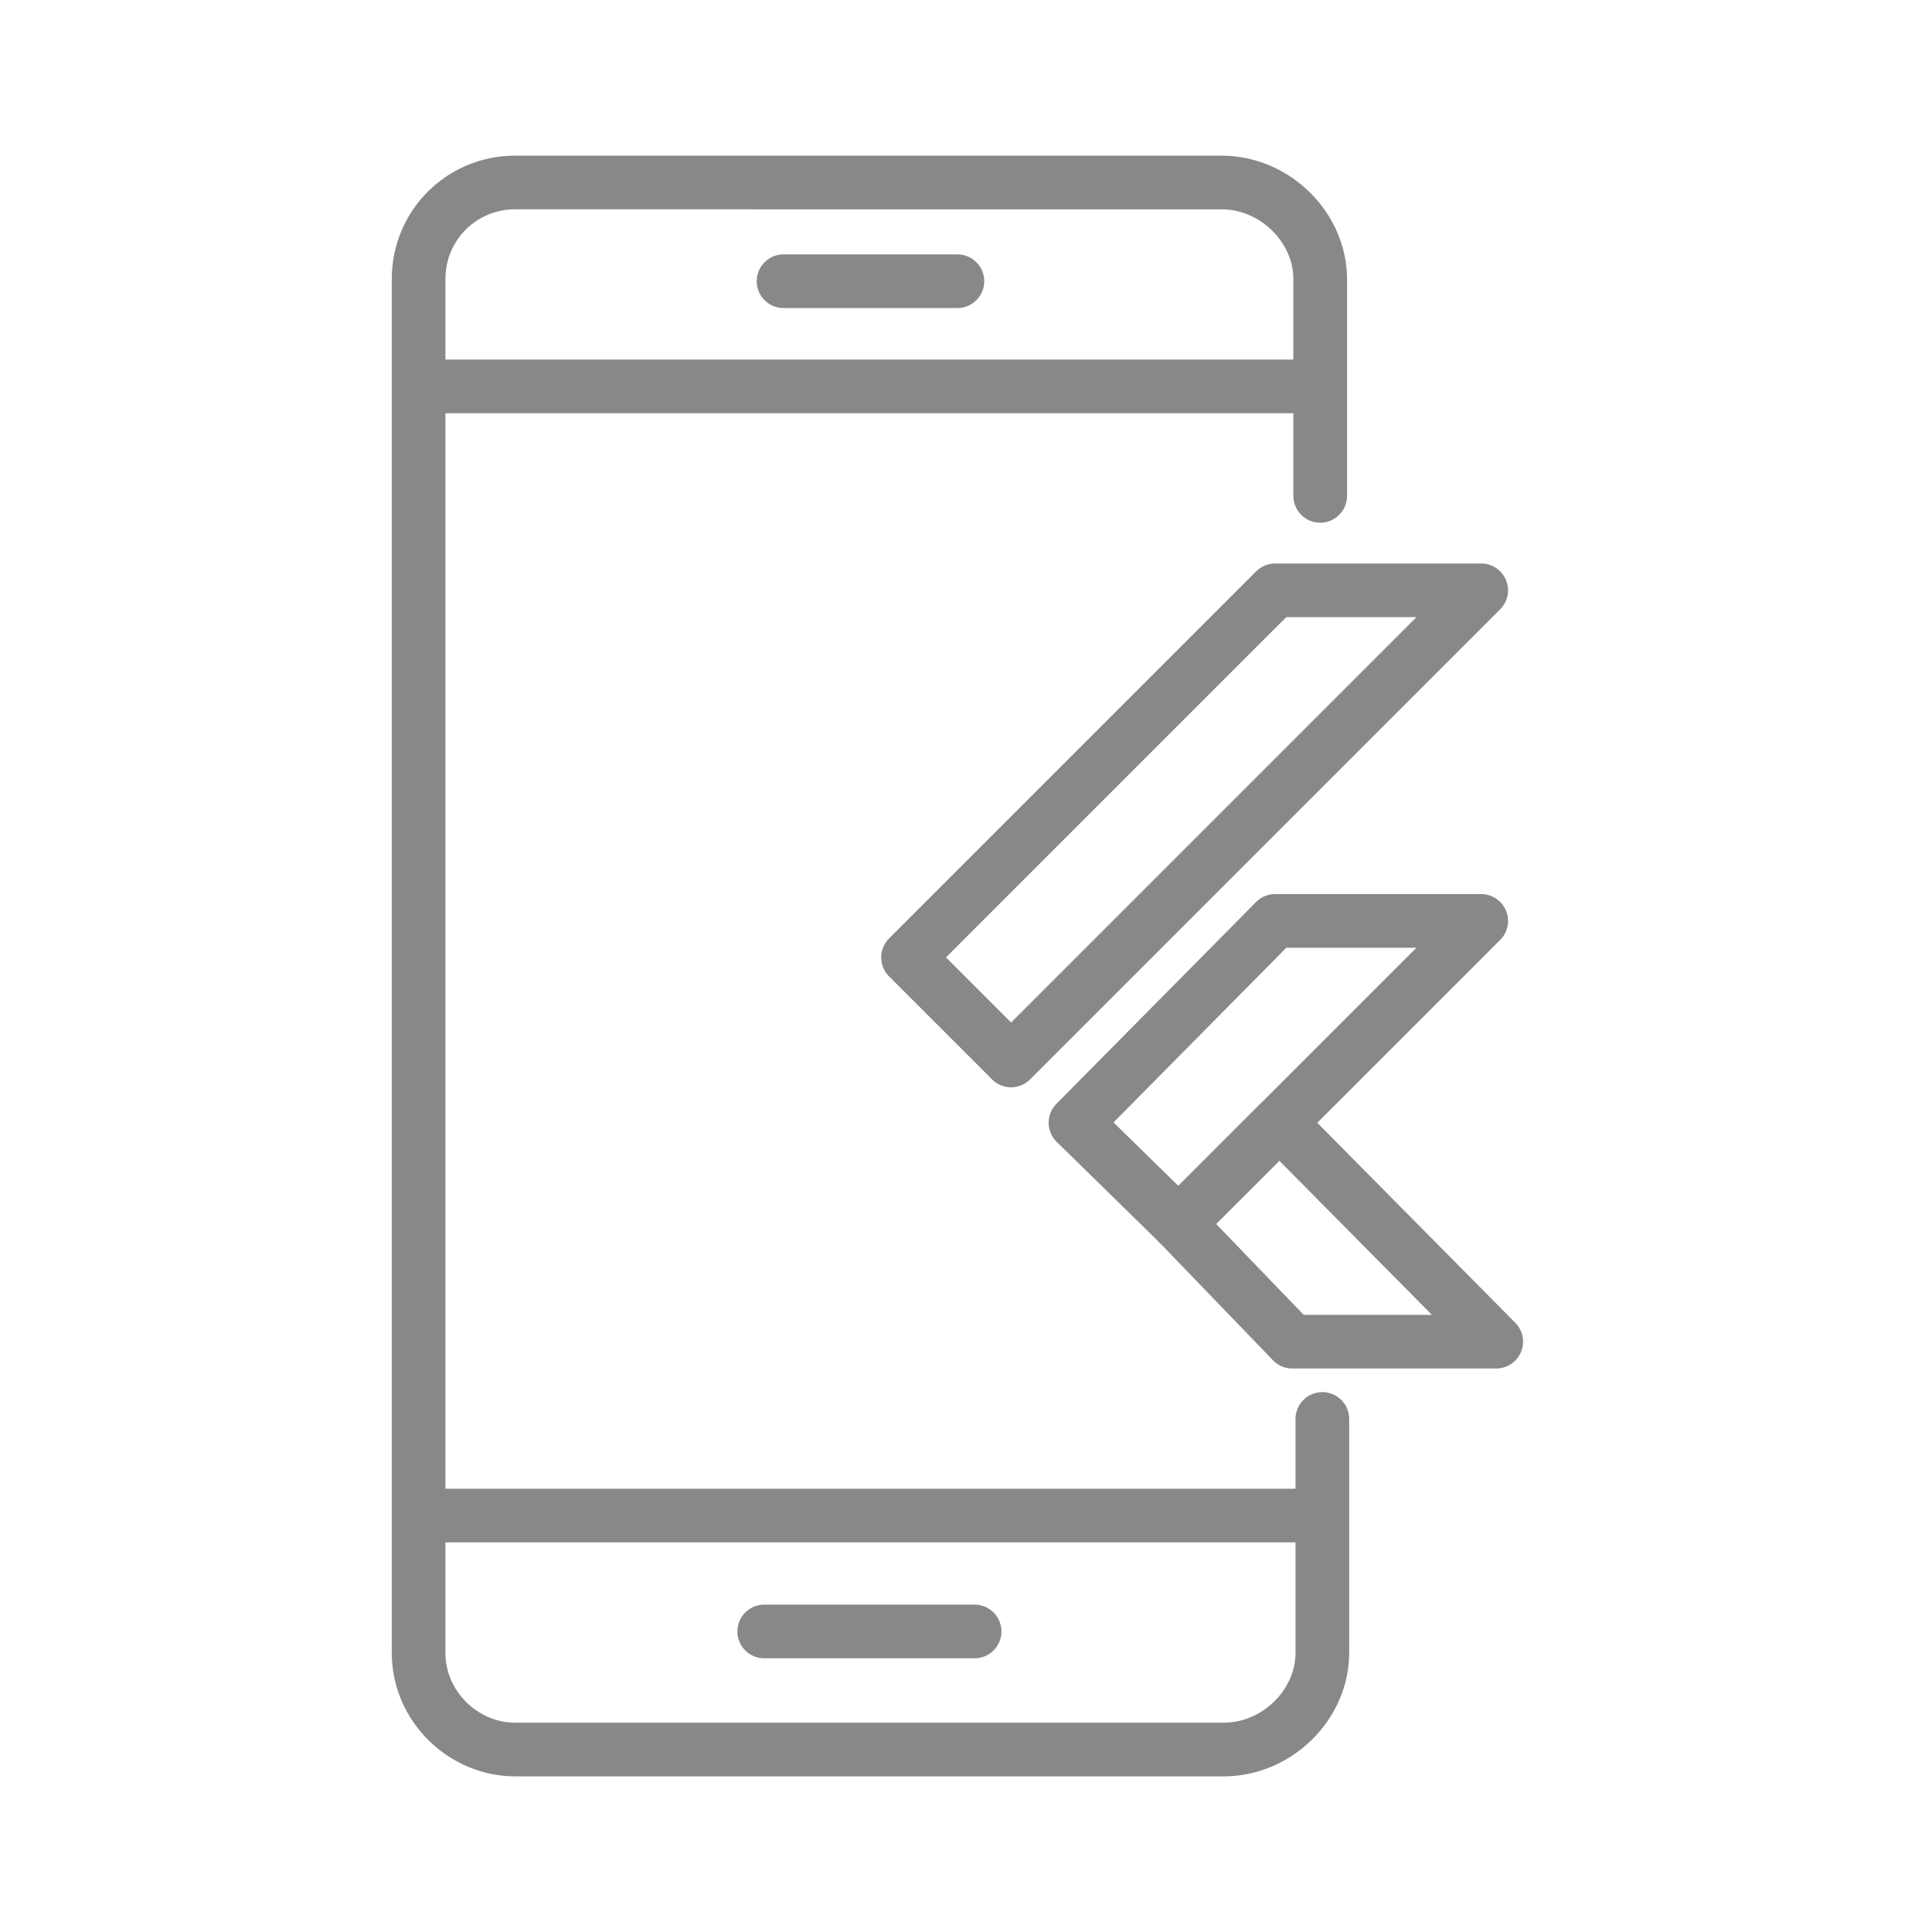
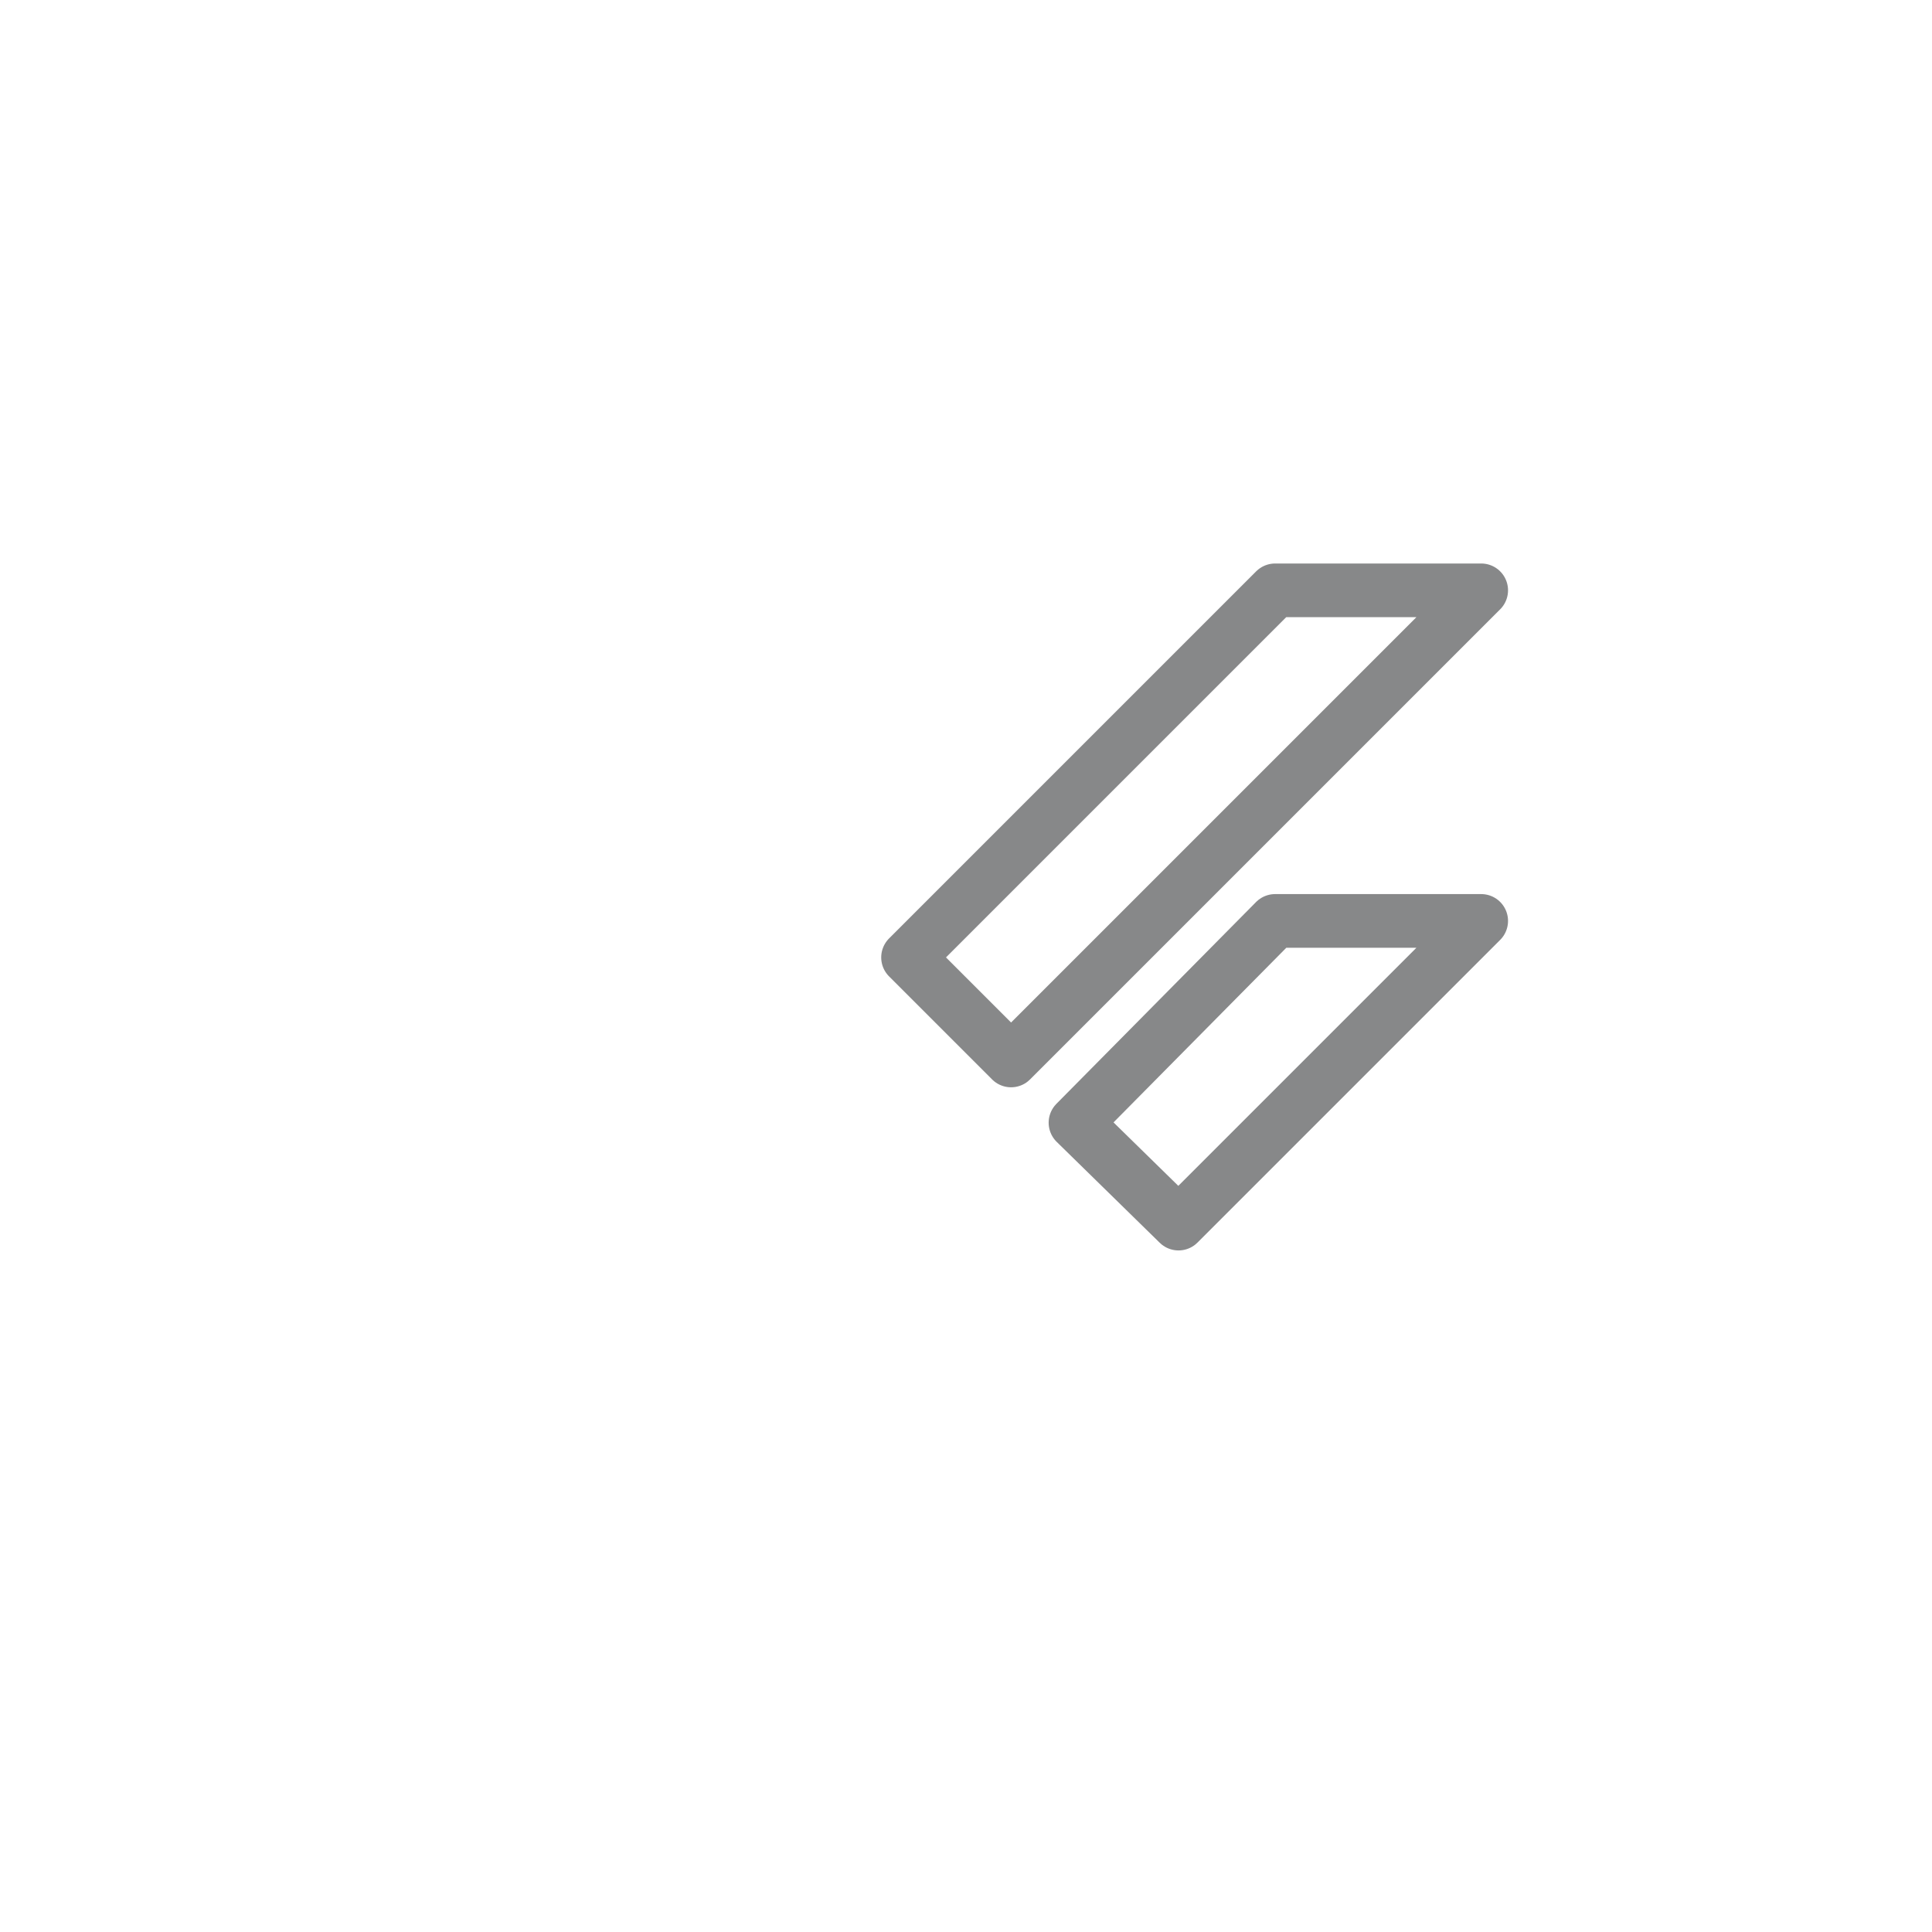
<svg xmlns="http://www.w3.org/2000/svg" version="1.1" id="Layer_1" x="0px" y="0px" viewBox="0 0 90 90" style="enable-background:new 0 0 90 90;" xml:space="preserve">
  <style type="text/css">
	.st0{fill:none;stroke:#878889;stroke-width:2;stroke-linecap:round;stroke-linejoin:round;stroke-miterlimit:10;}
	.st1{fill:none;}
	.st2{fill:#5A328A;}
	.st3{opacity:0.1;fill:#FFFFFF;enable-background:new    ;}
	.st4{fill:#FFFFFF;}
	.st5{fill:#75CBED;}
	.st6{fill:none;stroke:#75CBED;}
	.st7{fill-rule:evenodd;clip-rule:evenodd;fill:#E7392E;}
	.st8{fill-rule:evenodd;clip-rule:evenodd;fill:none;}
	.st9{fill:url(#SVGID_1_);}
	.st10{fill:url(#SVGID_00000093878058906920739300000014942609667374757789_);}
	.st11{fill:#484749;}
	.st12{fill:none;stroke:#010202;stroke-linecap:round;stroke-linejoin:round;stroke-miterlimit:10;}
	.st13{fill:#010202;}
	.st14{fill-rule:evenodd;clip-rule:evenodd;fill:#010202;}
	.st15{fill:none;stroke:#010202;stroke-width:2;stroke-linecap:round;stroke-linejoin:round;stroke-miterlimit:10;}
	.st16{fill:none;stroke:#878889;stroke-width:2.5;stroke-linecap:round;stroke-linejoin:round;stroke-miterlimit:10;}
	.st17{fill:#878889;}
	.st18{fill:none;stroke:#878889;stroke-width:2.5;stroke-linecap:round;stroke-linejoin:round;}
	.st19{fill:none;stroke:#878889;stroke-width:2.5;stroke-linecap:round;stroke-linejoin:round;stroke-dasharray:6,6;}
	.st20{fill:none;stroke:#878889;stroke-width:2.5;stroke-linecap:round;stroke-linejoin:round;stroke-dasharray:5.011,5.011;}
</style>
  <g>
    <rect class="st1" width="90" height="90" />
    <g>
-       <path class="st16" d="M19.5,18h42 M61.5,70.6h-42 M61.5,23.1l0-10.1c0-2.4-2.1-4.5-4.6-4.5H24c-2.5,0-4.5,2-4.5,4.5V77    c0,2.5,2.1,4.5,4.5,4.5H57c2.5,0,4.6-2.1,4.6-4.5l0-10.9 M35.6,76h9.8 M36.5,13.1h8.1" />
      <g>
        <polygon class="st16" points="69,27.5 47.1,49.4 42.3,44.6 59.4,27.5    " />
        <polygon class="st16" points="69,42.9 54.9,57 50.1,52.3 59.4,42.9    " />
-         <polygon class="st16" points="69.7,62.5 59.6,52.3 54.9,57 60.2,62.5    " />
      </g>
    </g>
  </g>
</svg>